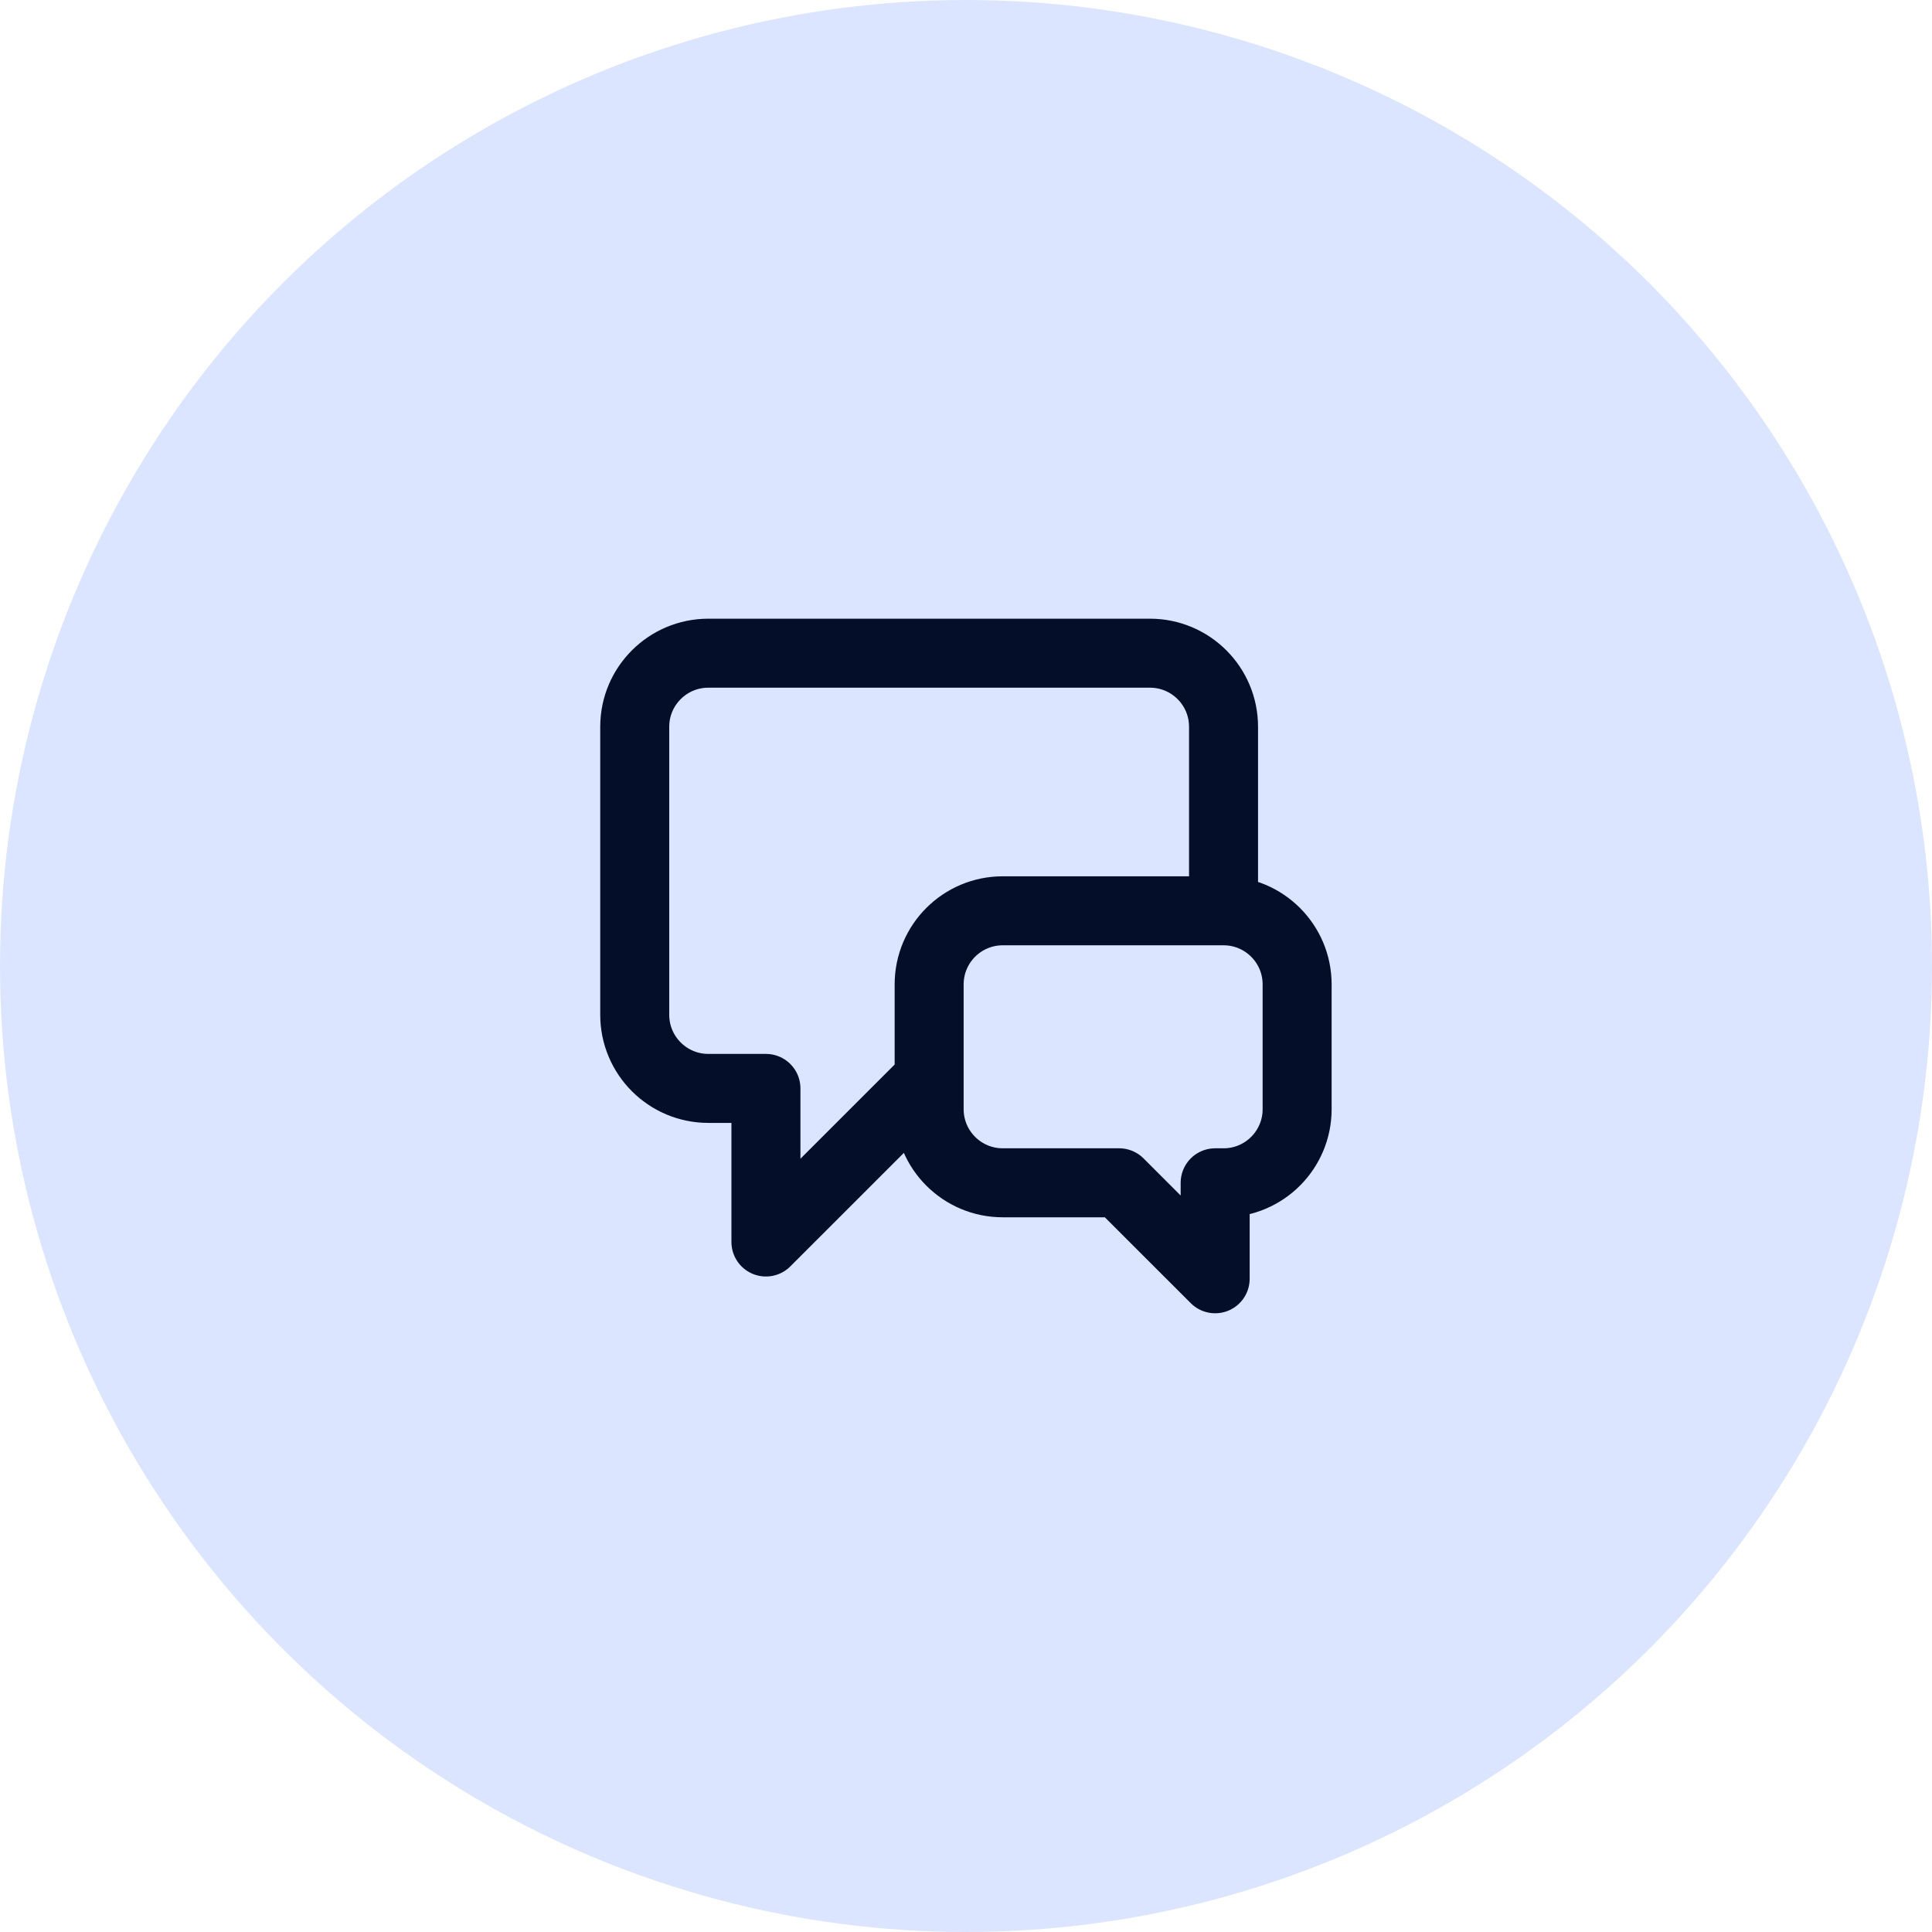
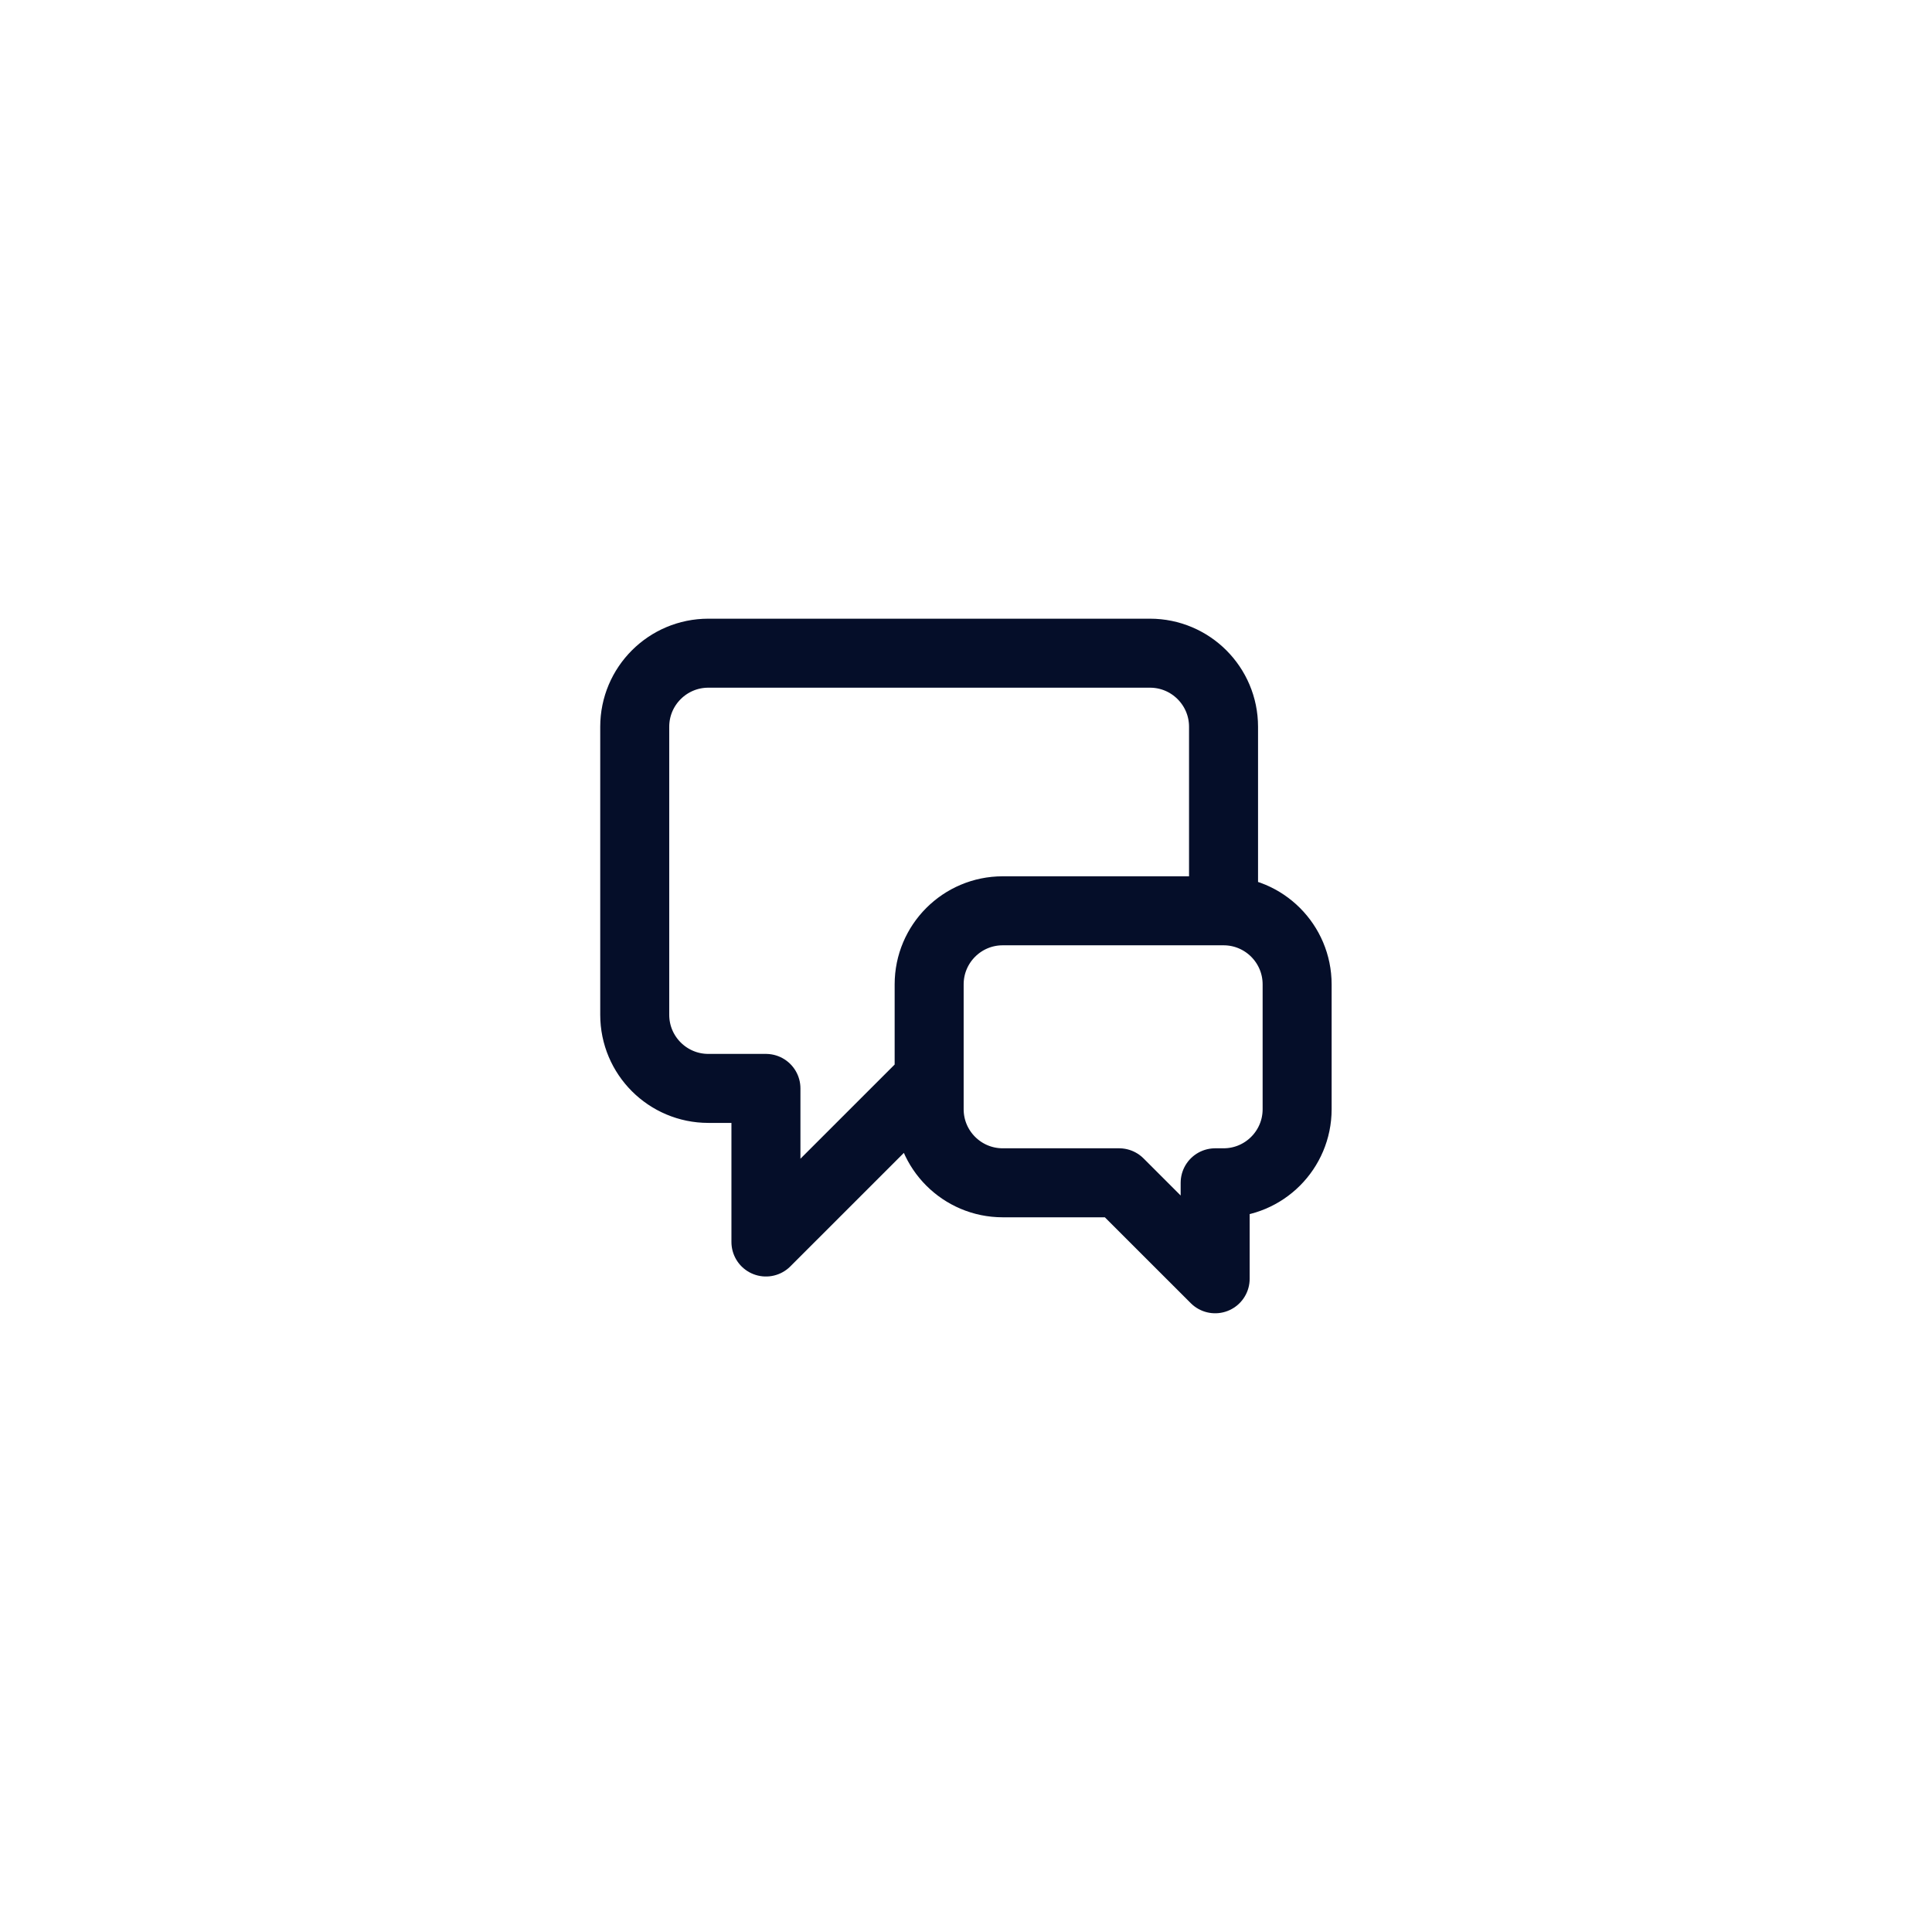
<svg xmlns="http://www.w3.org/2000/svg" width="56" height="56" viewBox="0 0 56 56" fill="none">
-   <circle cx="28" cy="28" r="28" fill="#DCE5FF" />
-   <path d="M35.465 25.866V21.066C35.465 19.888 34.51 18.933 33.332 18.933H20.532C19.354 18.933 18.398 19.888 18.398 21.066V29.414C18.398 30.593 19.354 31.548 20.532 31.548H22.201V36L26.654 31.548H26.932M32.439 34.284L35.222 37.066V34.284H35.465C36.643 34.284 37.598 33.329 37.598 32.151V28.533C37.598 27.355 36.643 26.4 35.465 26.4H29.065C27.887 26.4 26.932 27.355 26.932 28.533V32.151C26.932 33.329 27.887 34.284 29.065 34.284H32.439Z" stroke="#050E29" stroke-width="2" stroke-linecap="round" stroke-linejoin="round" />
+   <path d="M35.465 25.866V21.066C35.465 19.888 34.51 18.933 33.332 18.933H20.532C19.354 18.933 18.398 19.888 18.398 21.066V29.414C18.398 30.593 19.354 31.548 20.532 31.548H22.201V36L26.654 31.548M32.439 34.284L35.222 37.066V34.284H35.465C36.643 34.284 37.598 33.329 37.598 32.151V28.533C37.598 27.355 36.643 26.4 35.465 26.4H29.065C27.887 26.4 26.932 27.355 26.932 28.533V32.151C26.932 33.329 27.887 34.284 29.065 34.284H32.439Z" stroke="#050E29" stroke-width="2" stroke-linecap="round" stroke-linejoin="round" />
</svg>